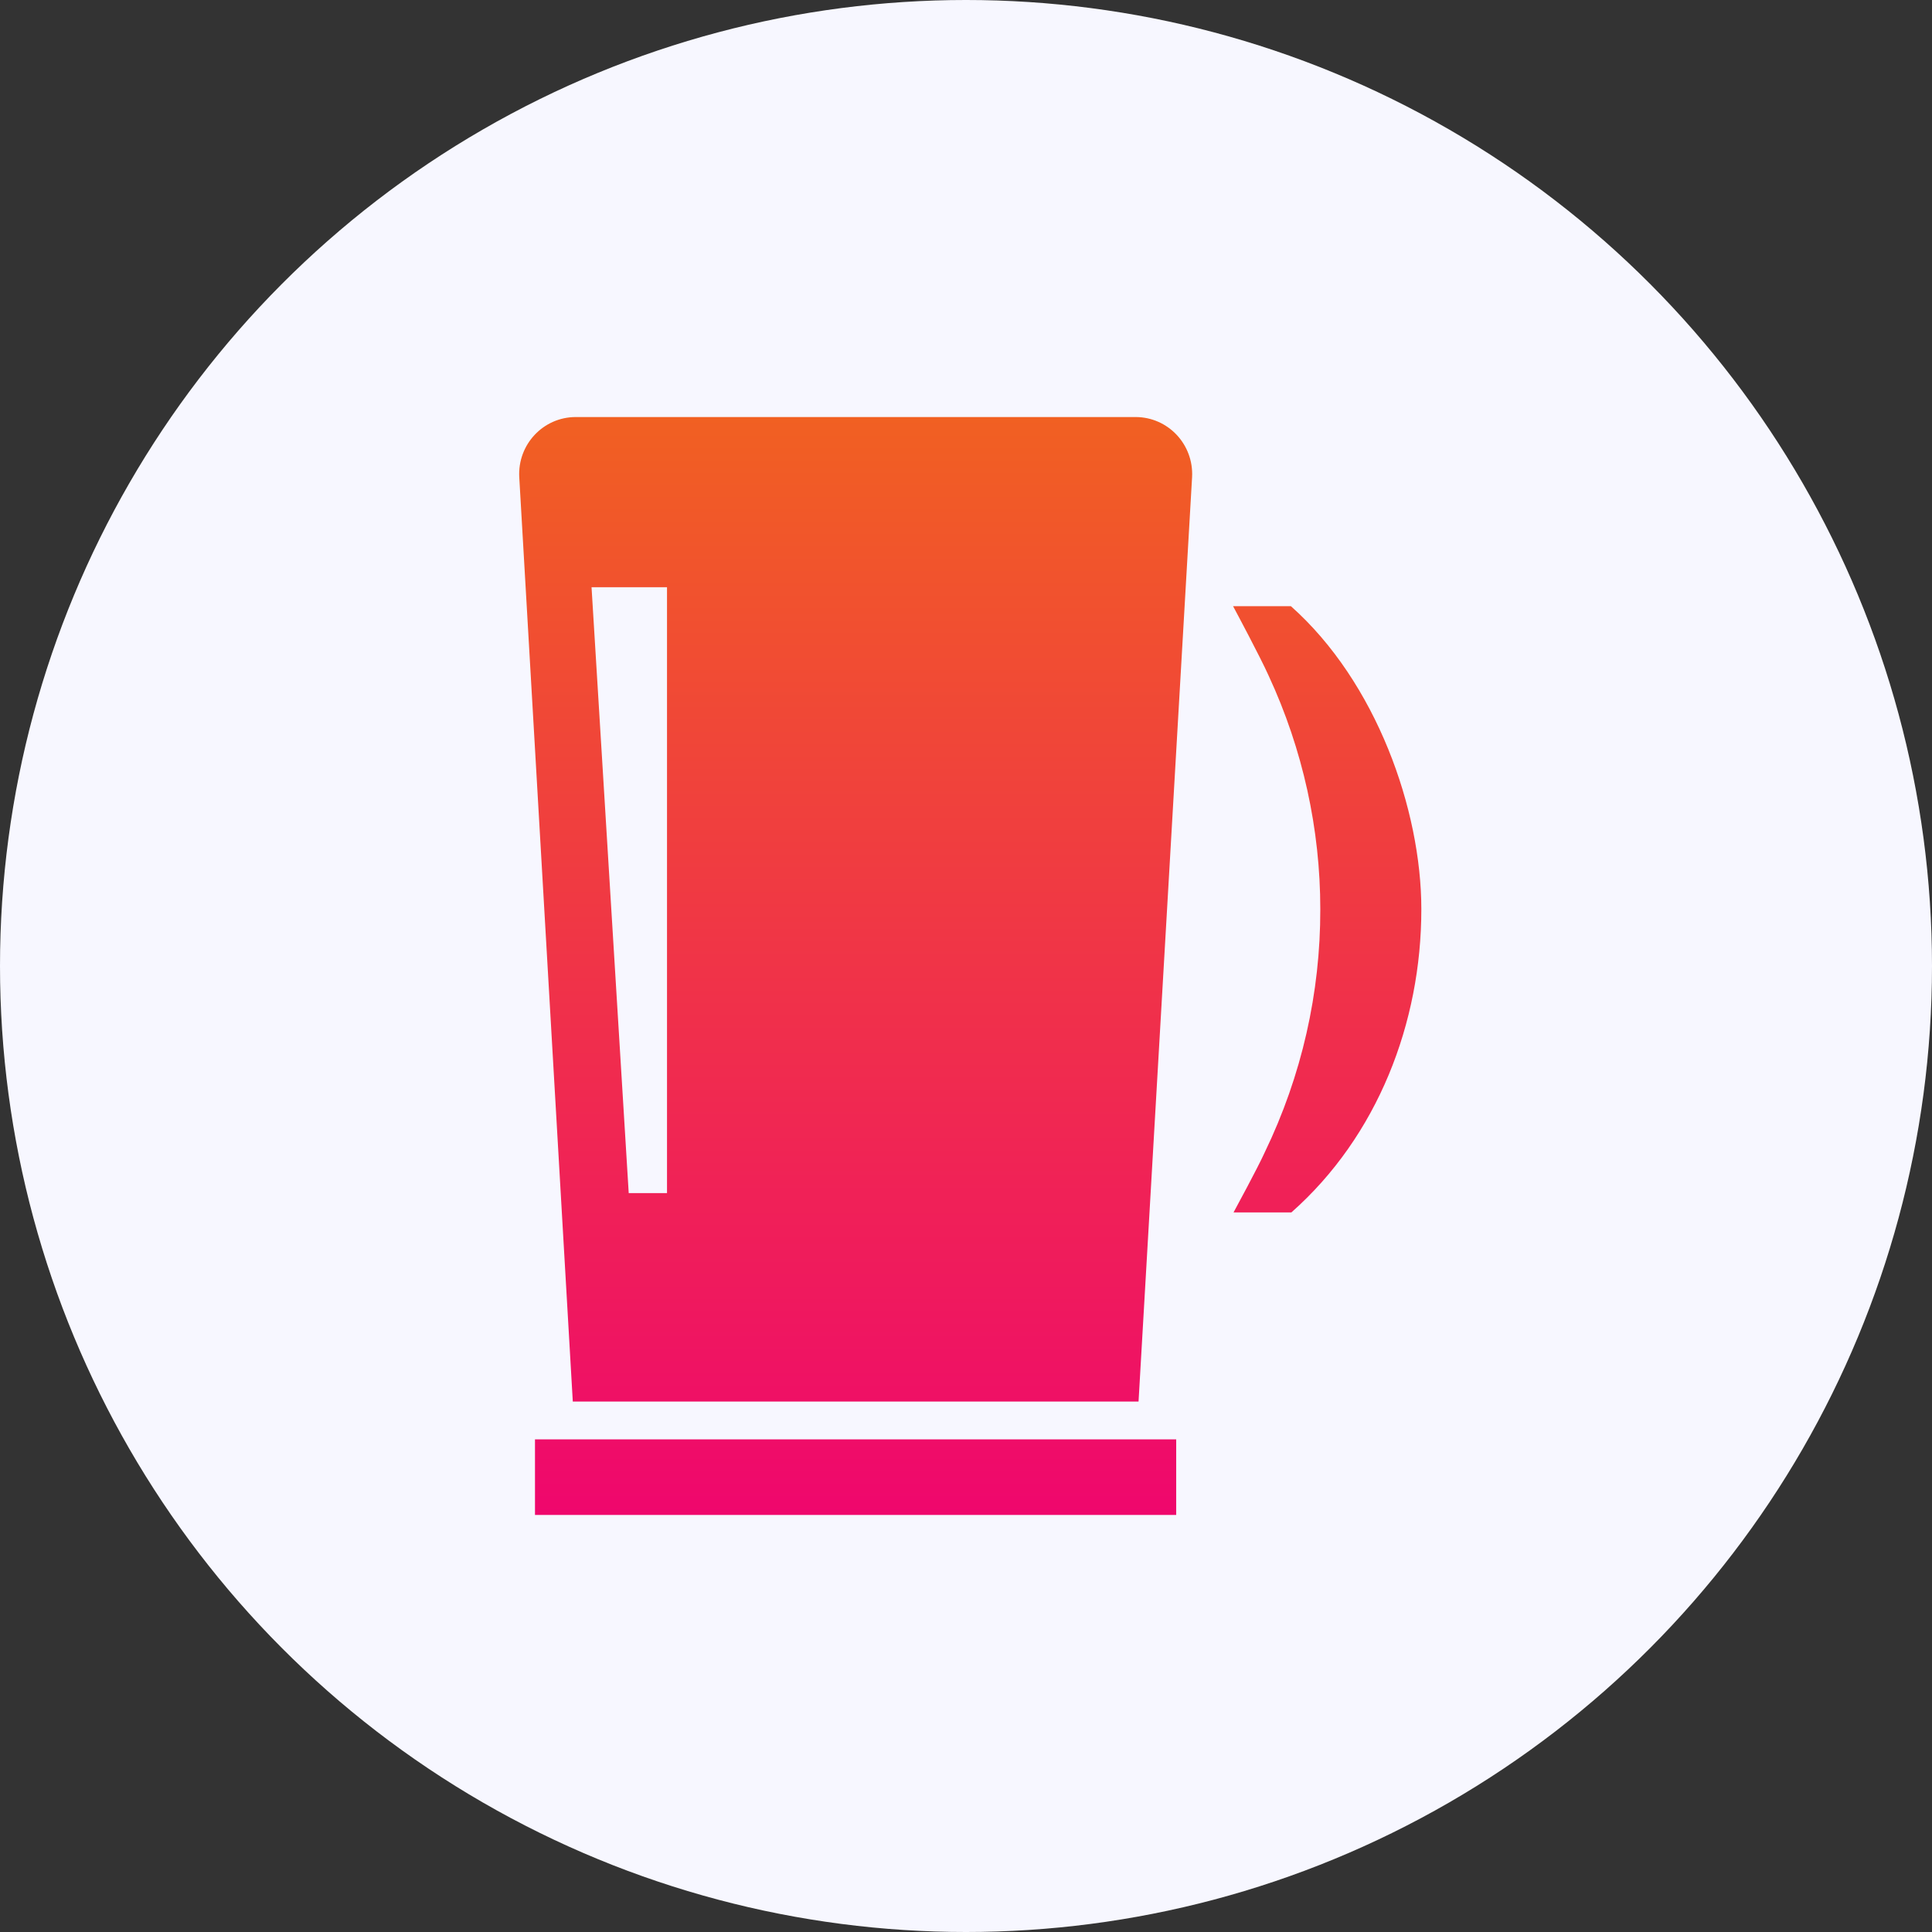
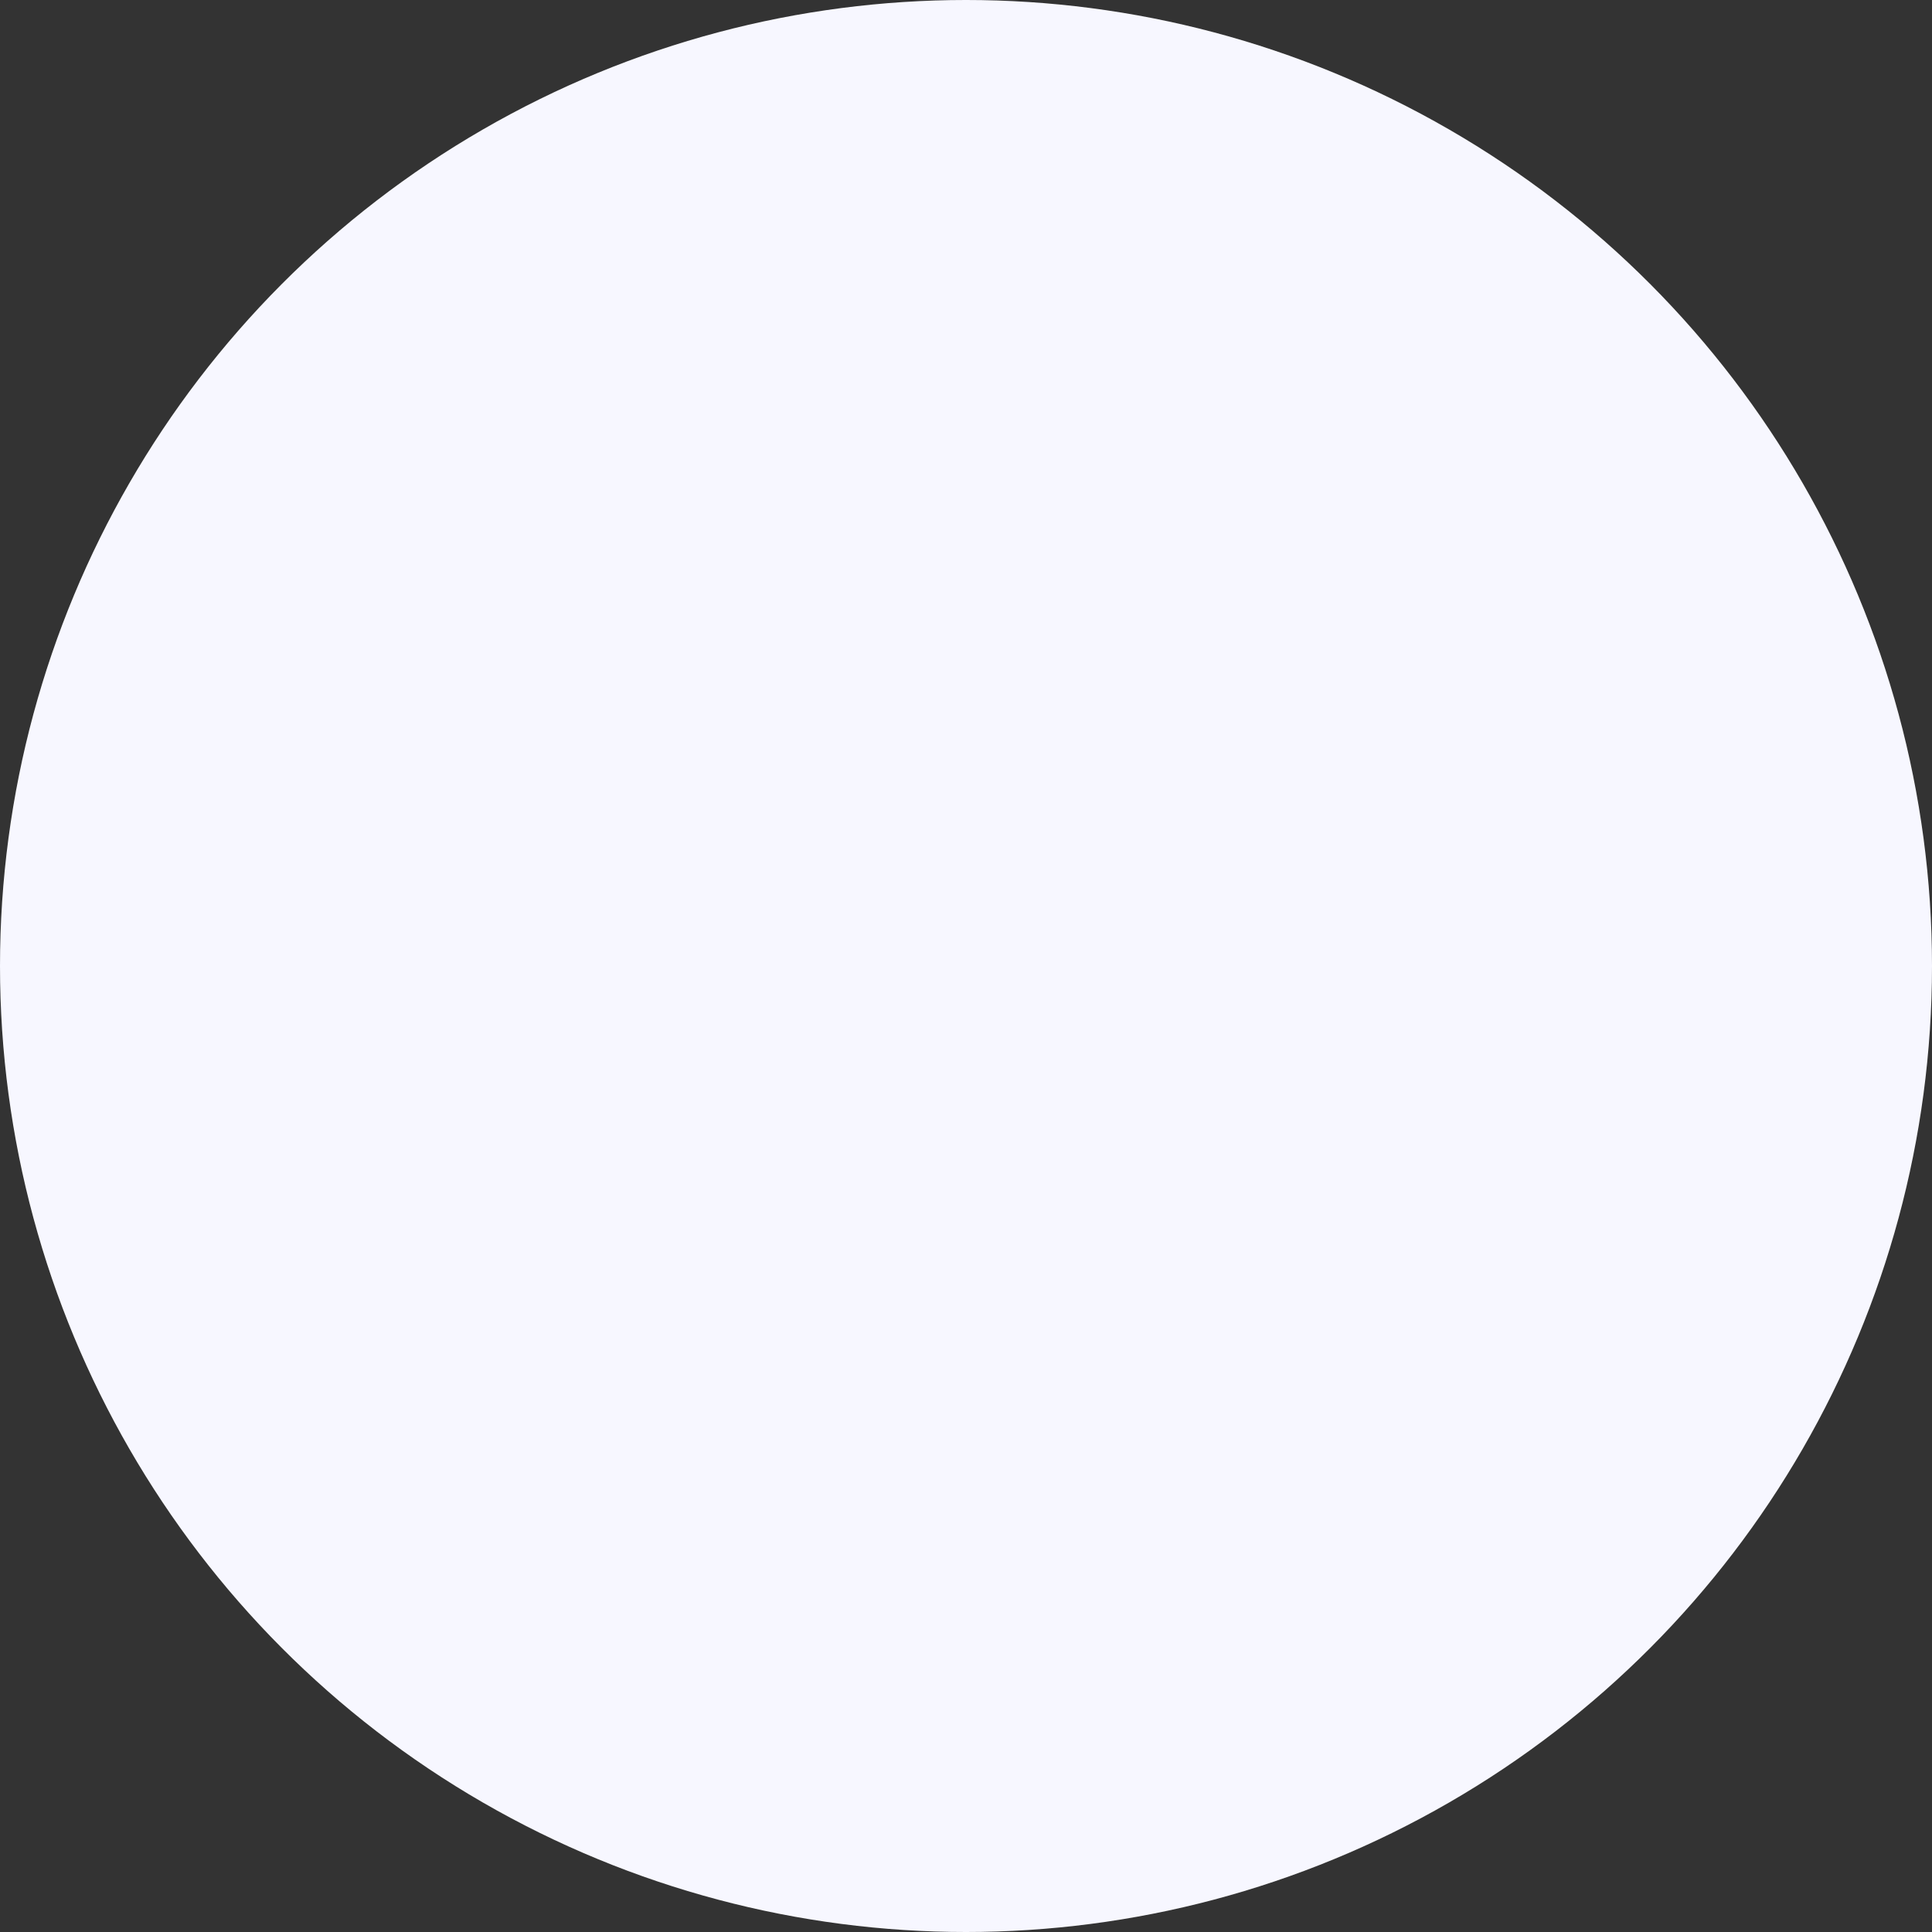
<svg xmlns="http://www.w3.org/2000/svg" width="227" height="227" viewBox="0 0 227 227" fill="none">
  <rect x="0" y="0" width="227" height="227" fill="#333333" stroke="none" />
  <circle cx="113.5" cy="113.5" r="113.5" fill="#F7F7FF" />
-   <path d="M133.418 49H67.655C63.829 49 60.804 52.223 61.01 56.065L67.301 164.677H133.773L140.064 56.065C140.269 52.223 137.245 49 133.418 49ZM78.37 140.184H73.871L69.503 68.995H78.37V140.184ZM151.675 71.225H144.88C145.141 71.712 148.072 77.184 149.061 79.395C153.093 88.09 155.128 97.459 155.128 106.829C155.147 116.611 152.963 126.374 148.595 135.406C147.792 137.186 145.197 141.965 144.936 142.452H151.731C161.867 133.495 167 120.171 167 106.829C167 95.136 161.699 80.126 151.675 71.225ZM62.858 169.118V178H138.197V169.118H62.858Z" fill="url(#paint0_linear_5141_486)" />
  <defs>
    <linearGradient id="paint0_linear_5141_486" x1="114" y1="49" x2="114" y2="178" gradientUnits="userSpaceOnUse">
      <stop stop-color="#F16022" />
      <stop offset="1" stop-color="#EF076D" />
    </linearGradient>
  </defs>
</svg>